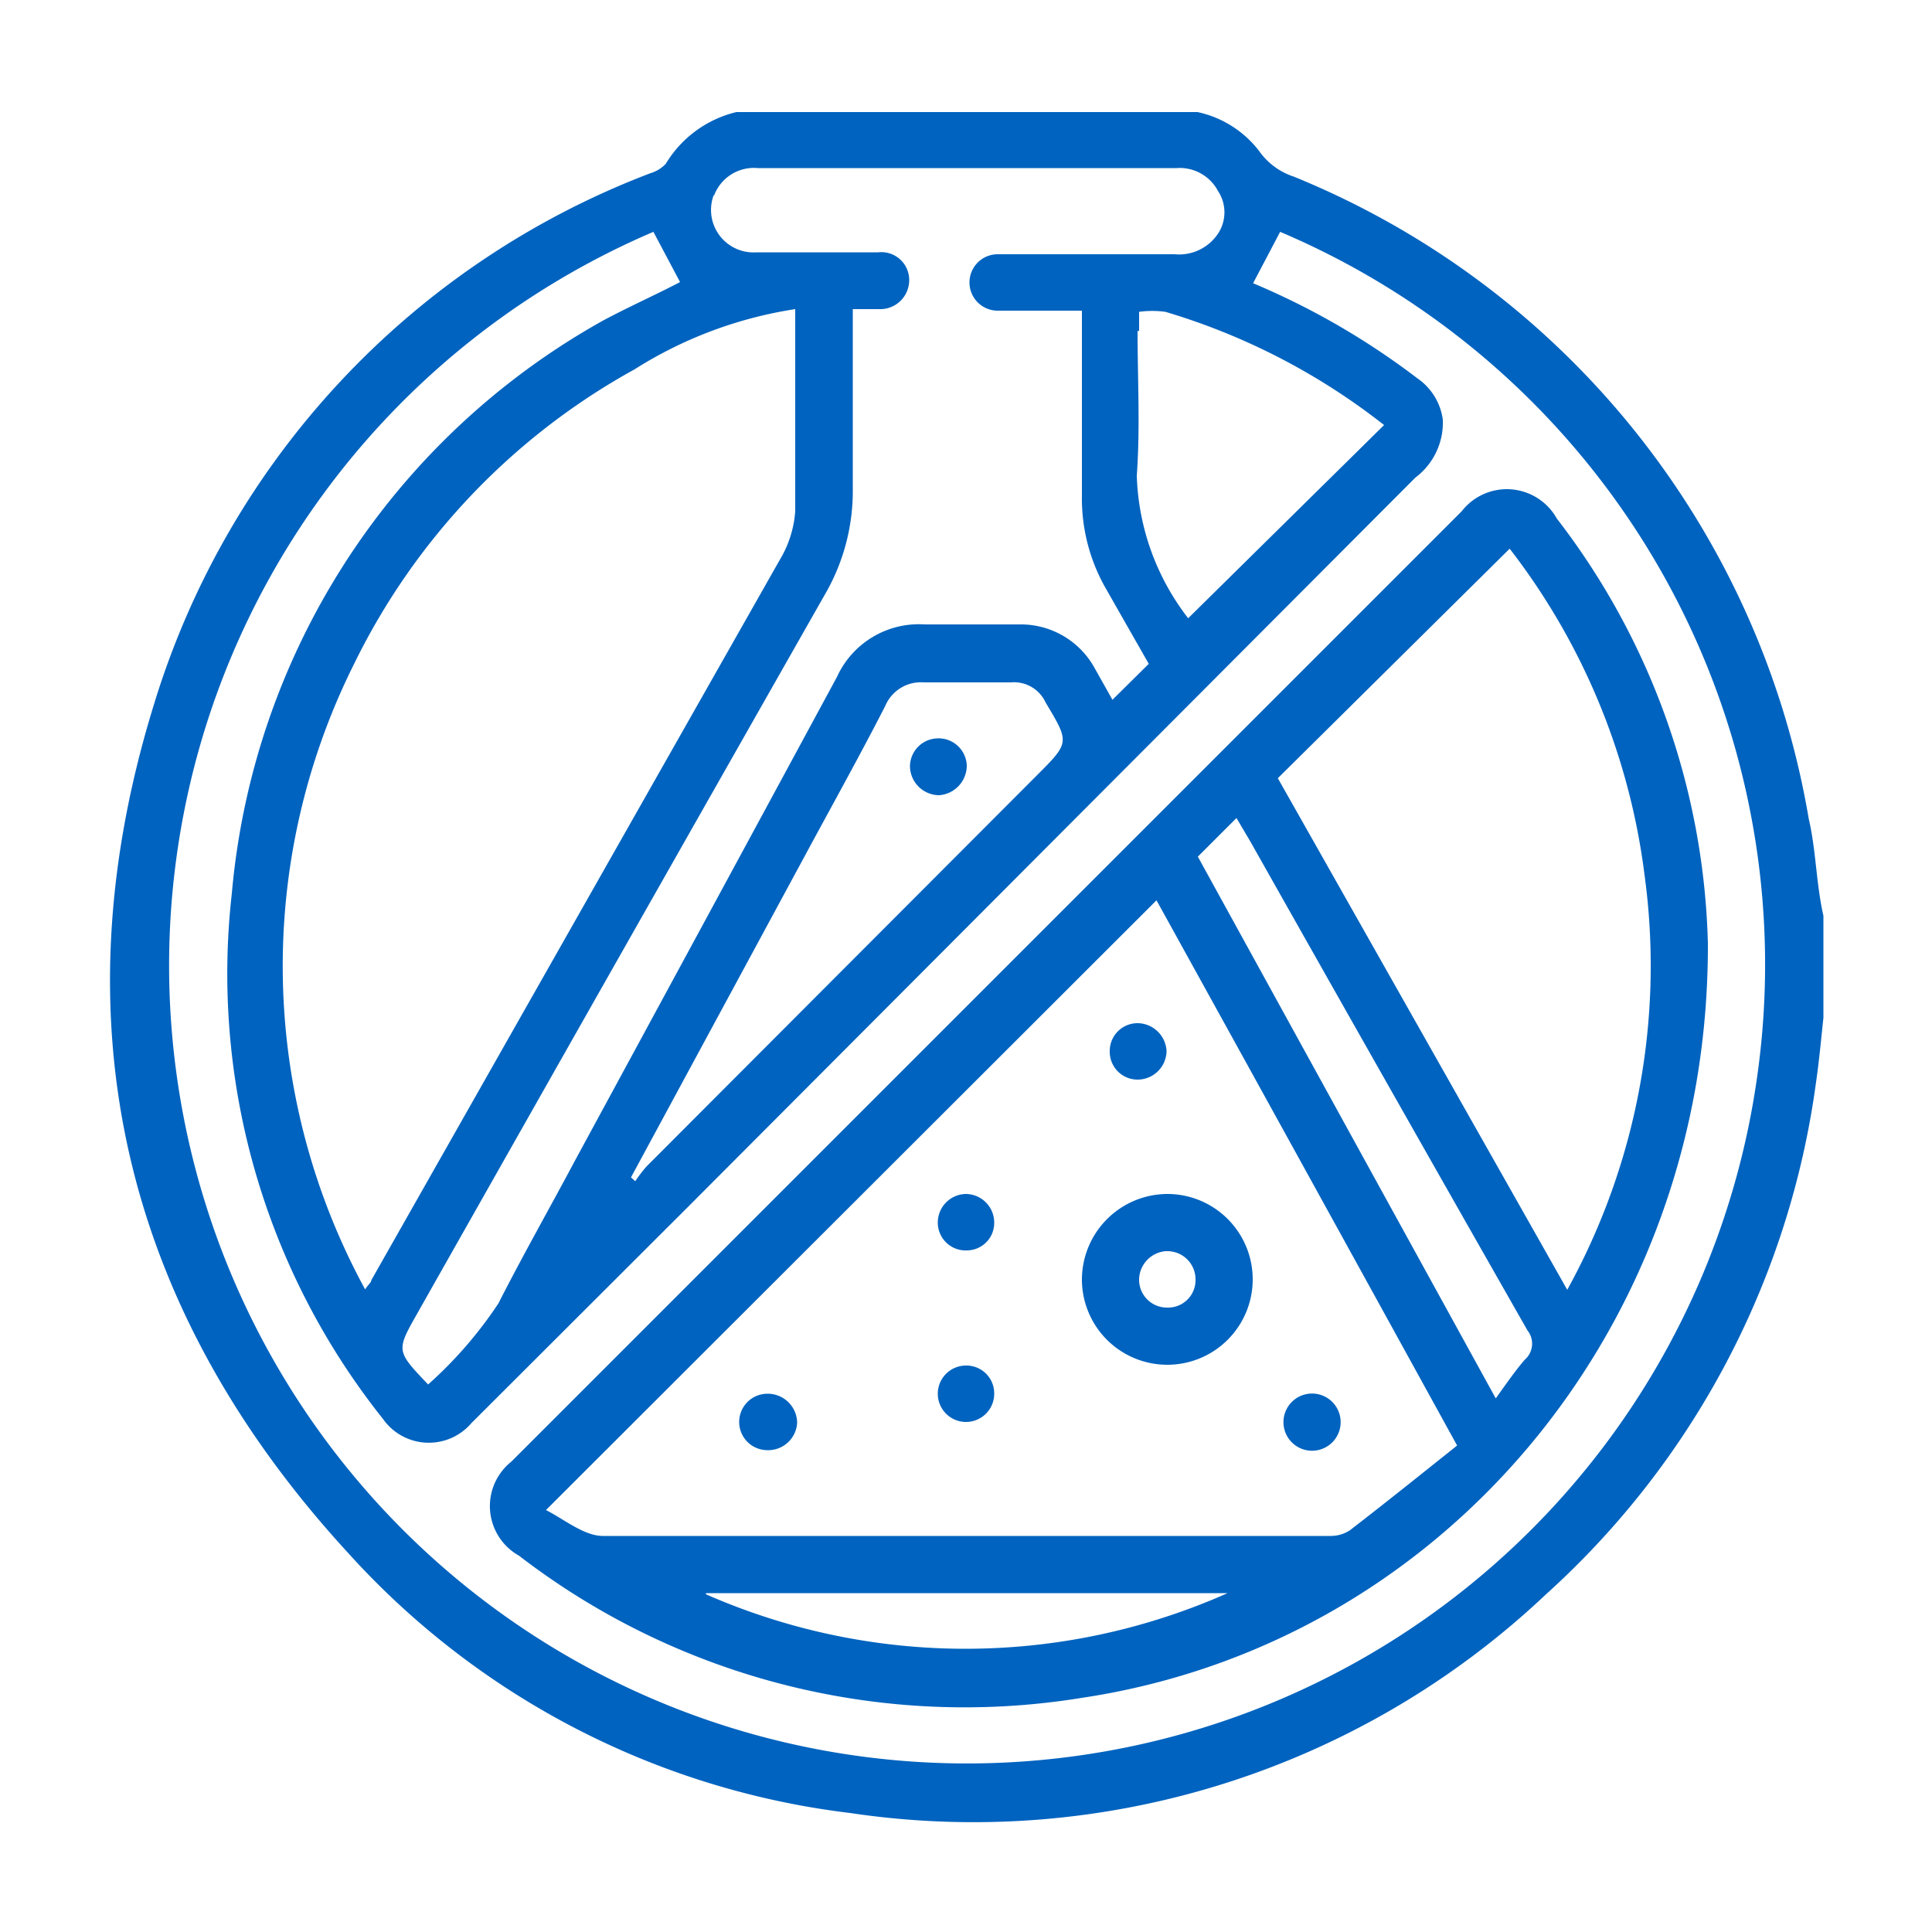
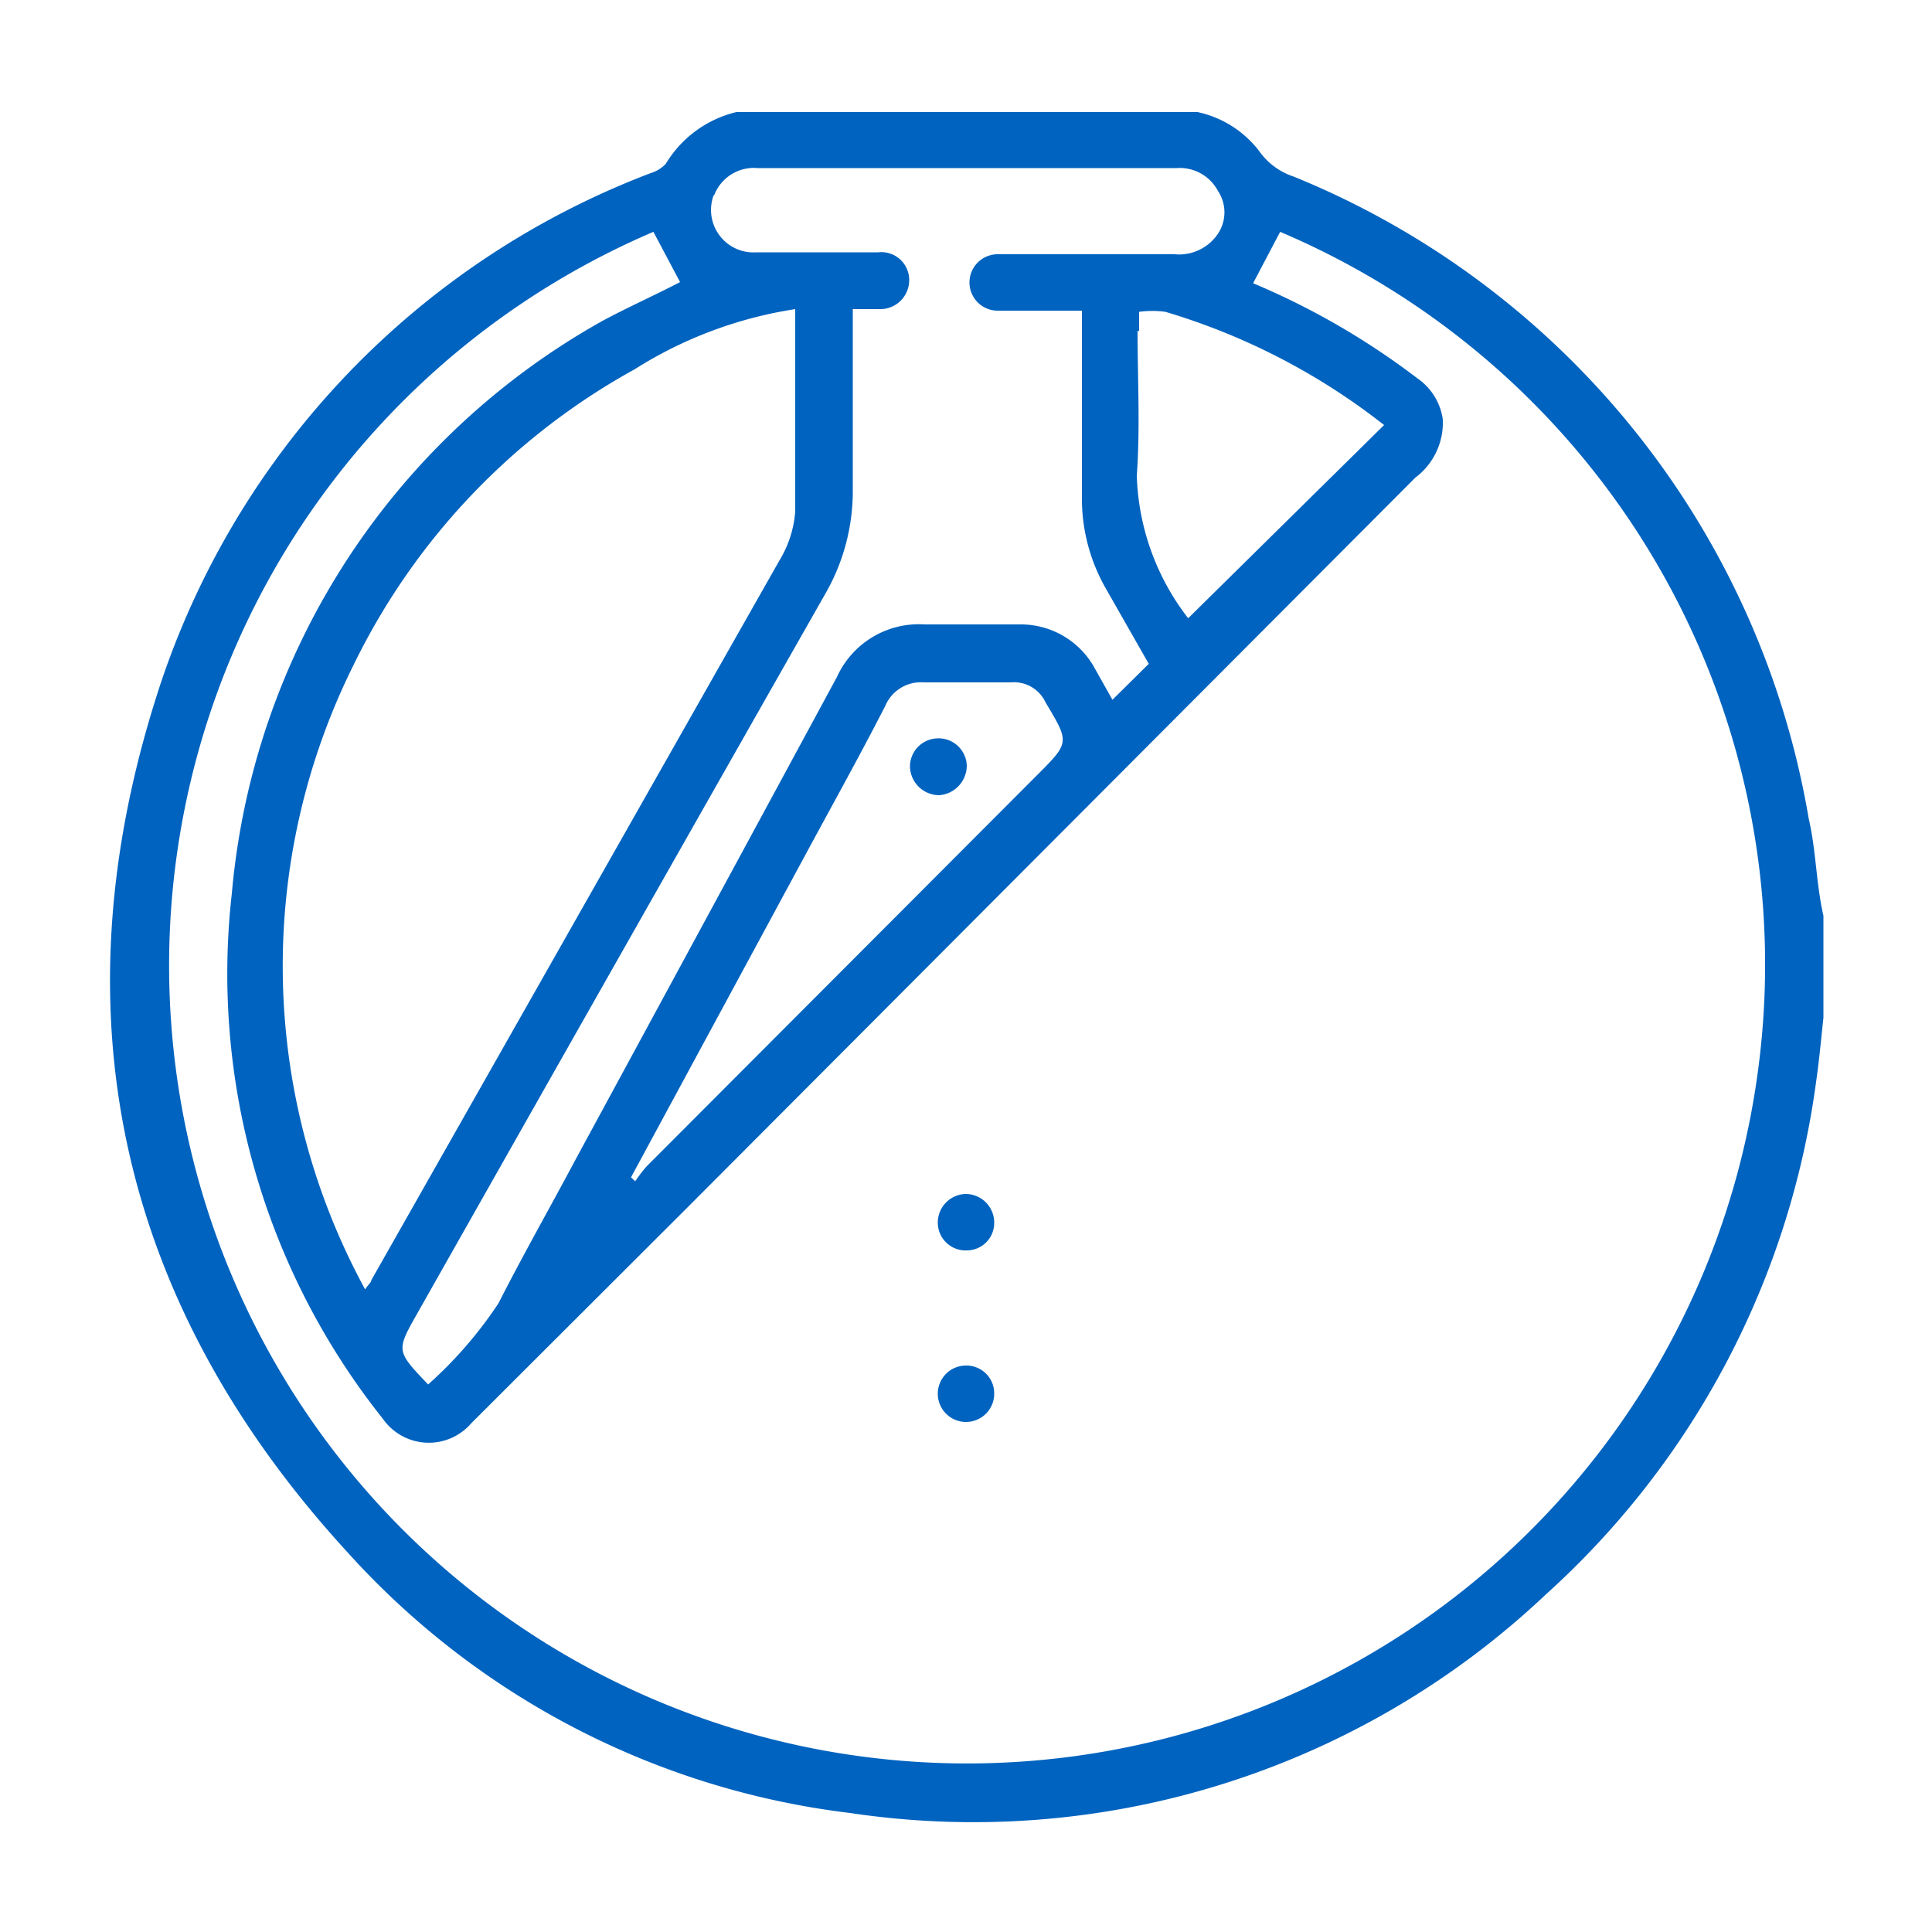
<svg xmlns="http://www.w3.org/2000/svg" id="Layer_1" data-name="Layer 1" viewBox="0 0 50 50">
  <defs>
    <style>.cls-1{fill:#0063bf;}</style>
  </defs>
  <path class="cls-1" d="M33.48,4.57a1.77,1.77,0,0,1-.9-.67,2.73,2.73,0,0,0-1.59-1H19.06a2.93,2.93,0,0,0-1.83,1.34.89.89,0,0,1-.39.24A21.37,21.37,0,0,0,4,18.18C1.44,26.4,3.16,33.82,9,40.18A20.87,20.87,0,0,0,22,46.92a21.56,21.56,0,0,0,18-5.65A21.75,21.75,0,0,0,47,28c.08-.55.13-1.11.19-1.66V23.7C47,22.87,47,22,46.81,21.19A21.88,21.88,0,0,0,33.48,4.57Zm-4,4v-.5a2.53,2.53,0,0,1,.68,0A17,17,0,0,1,35.82,11l-5.07,5a6.33,6.33,0,0,1-1.33-3.69C29.51,11.06,29.44,9.81,29.44,8.56Zm-11-3.51a1.1,1.1,0,0,1,1.13-.71H30.45a1.12,1.12,0,0,1,1.07.59,1,1,0,0,1,0,1.11,1.21,1.21,0,0,1-1.12.53c-1.39,0-2.79,0-4.19,0-.13,0-.26,0-.39,0a.73.73,0,1,0,0,1.46c.55,0,1.1,0,1.65,0H28v4.78a4.69,4.69,0,0,0,.63,2.43l1.1,1.93-.94.93-.45-.8a2.18,2.18,0,0,0-1.95-1.15c-.82,0-1.64,0-2.46,0a2.33,2.33,0,0,0-2.27,1.36Q18.28,23.77,14.9,30c-.66,1.24-1.36,2.47-2,3.73a10.78,10.78,0,0,1-1.82,2.1c-.83-.87-.83-.87-.28-1.84q5.26-9.3,10.54-18.59a5.33,5.33,0,0,0,.73-2.76c0-1.36,0-2.73,0-4.1V8c.25,0,.46,0,.68,0a.75.75,0,0,0,.78-.75.72.72,0,0,0-.8-.72c-1,0-2.1,0-3.15,0A1.1,1.1,0,0,1,18.47,5.05Zm8.36,15L16.73,30.19a3.8,3.8,0,0,0-.29.38l-.11-.1L20.91,22c.67-1.24,1.36-2.48,2-3.73a1,1,0,0,1,1-.61c.75,0,1.5,0,2.25,0a.9.9,0,0,1,.9.52C27.68,19.22,27.69,19.21,26.83,20.07ZM20.58,8c0,1.82,0,3.53,0,5.24a2.83,2.83,0,0,1-.4,1.25Q14.89,23.82,9.61,33.13c0,.06-.08.11-.16.24a17.48,17.48,0,0,1-.3-16.16,17.45,17.45,0,0,1,7.27-7.65A10.84,10.84,0,0,1,20.58,8Zm24.9,19.83A20.65,20.65,0,1,1,16.91,6L17.6,7.3c-.65.34-1.35.65-2,1A18.87,18.87,0,0,0,6,23.12a18.48,18.48,0,0,0,3.91,13.6,1.45,1.45,0,0,0,2.29.11l5.6-5.59L36.63,12.36a1.78,1.78,0,0,0,.71-1.5,1.55,1.55,0,0,0-.66-1.07,19.36,19.36,0,0,0-4.25-2.46L33.13,6A20.6,20.6,0,0,1,45.48,27.83Z" />
-   <path class="cls-1" d="M37.83,13.23l-24.6,24.6a1.47,1.47,0,0,0,.2,2.43A18.9,18.9,0,0,0,28,43.94c9.28-1.39,16.23-9.53,16.2-19.52a18.75,18.75,0,0,0-3.91-11A1.48,1.48,0,0,0,37.83,13.23Zm-19.56,28h13.5A16.7,16.7,0,0,1,18.27,41.26ZM34.94,39.6a.9.9,0,0,1-.51.15c-6.28,0-12.56,0-18.83,0-.48,0-1-.43-1.47-.67L29.93,23.3c2.57,4.65,5.15,9.33,7.78,14.11C36.77,38.16,35.86,38.89,34.94,39.6Zm4.52-4.41c-.25.29-.47.61-.75,1L31,22.17l1-1,.36.61q3.57,6.33,7.17,12.65A.55.55,0,0,1,39.46,35.19Zm3.1-12.55a17.35,17.35,0,0,1-2,10.74L33.07,20.14l6-5.94A17.33,17.33,0,0,1,42.56,22.64Z" />
  <path class="cls-1" d="M24.24,19.11a.73.73,0,0,0-.69.74.76.76,0,0,0,.75.73.77.77,0,0,0,.72-.77A.73.73,0,0,0,24.24,19.11Z" />
-   <path class="cls-1" d="M28,33.13a2.21,2.21,0,1,0,2.22-2.23A2.22,2.22,0,0,0,28,33.13Zm2.2-.75a.73.73,0,0,1,.74.73.71.71,0,0,1-.73.73.72.72,0,0,1-.73-.74A.75.75,0,0,1,30.17,32.38Z" />
-   <path class="cls-1" d="M19.86,36.07a.73.73,0,0,0,0,1.46.75.75,0,0,0,.77-.71A.76.76,0,0,0,19.86,36.07Z" />
-   <path class="cls-1" d="M28.72,27.21a.72.72,0,0,0,.73.73.75.75,0,0,0,.74-.74.76.76,0,0,0-.73-.72A.72.72,0,0,0,28.72,27.21Z" />
-   <path class="cls-1" d="M33.87,37.54a.74.74,0,1,0,0-1.47.74.74,0,0,0,0,1.47Z" />
  <path class="cls-1" d="M25,30.9a.74.74,0,0,0-.73.75.72.72,0,0,0,.76.71.71.71,0,0,0,.7-.71A.74.74,0,0,0,25,30.9Z" />
  <path class="cls-1" d="M25,35.34a.73.73,0,1,0,.73.73A.72.72,0,0,0,25,35.34Z" />
</svg>